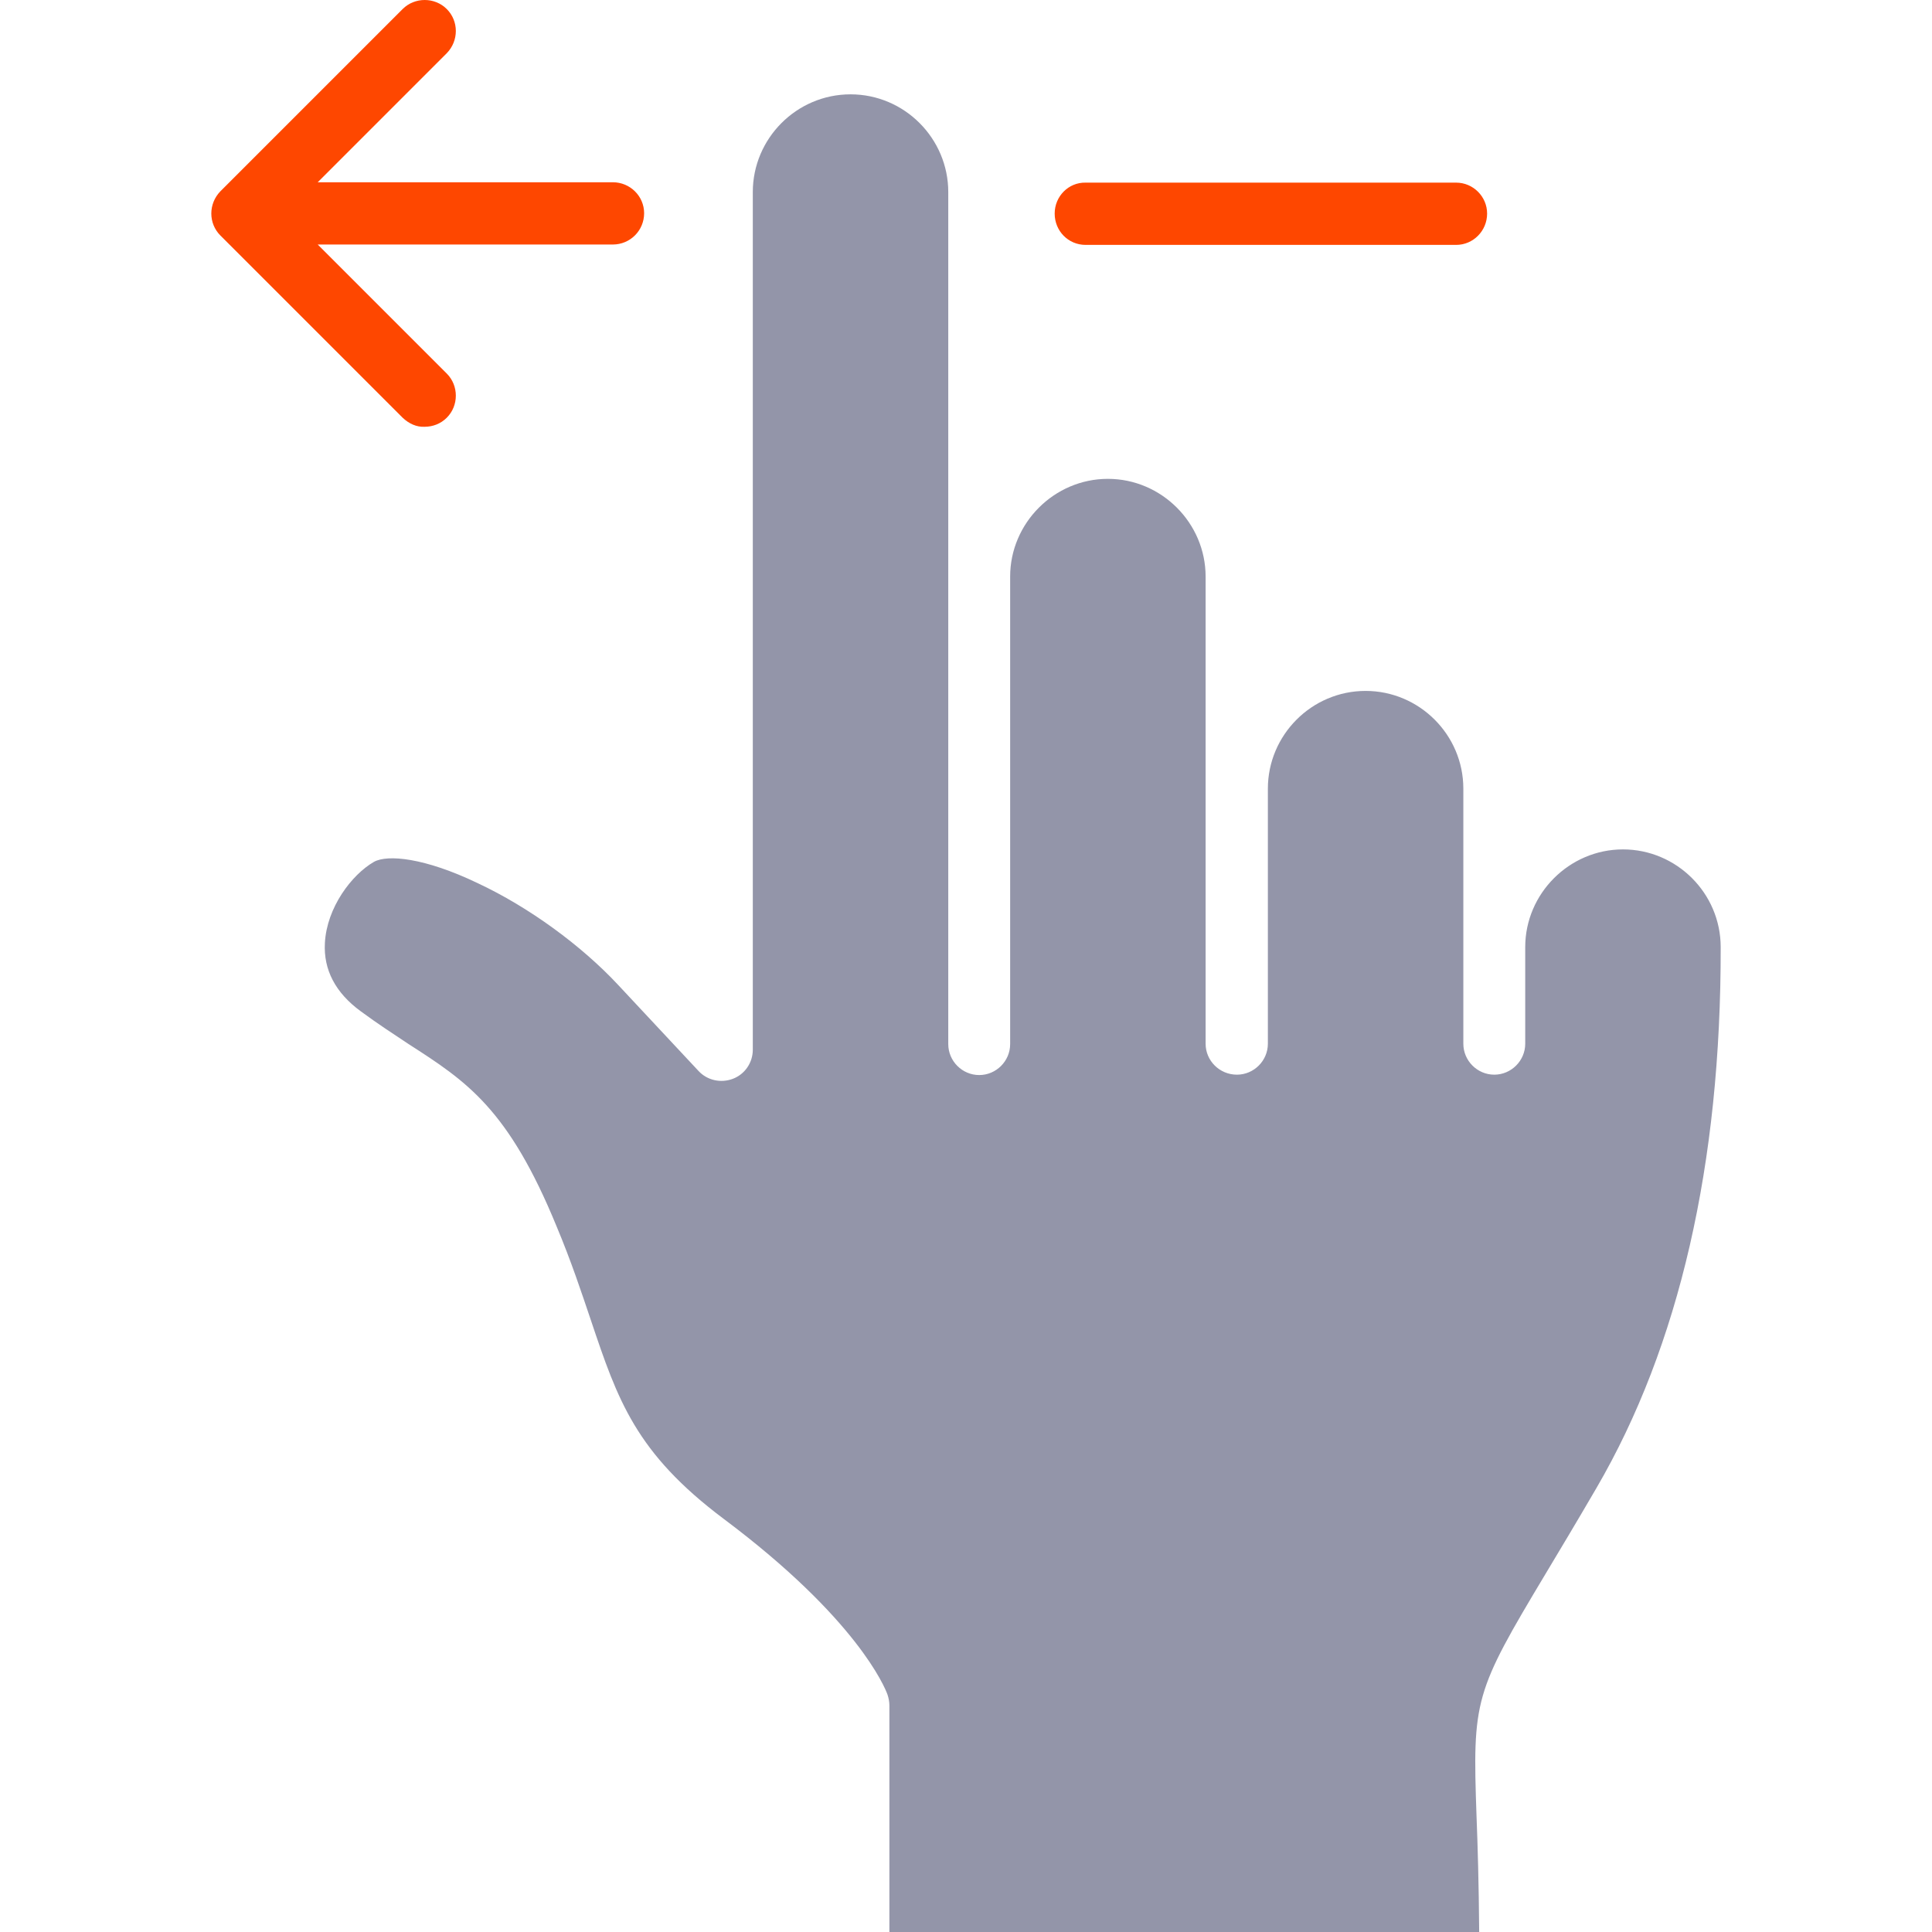
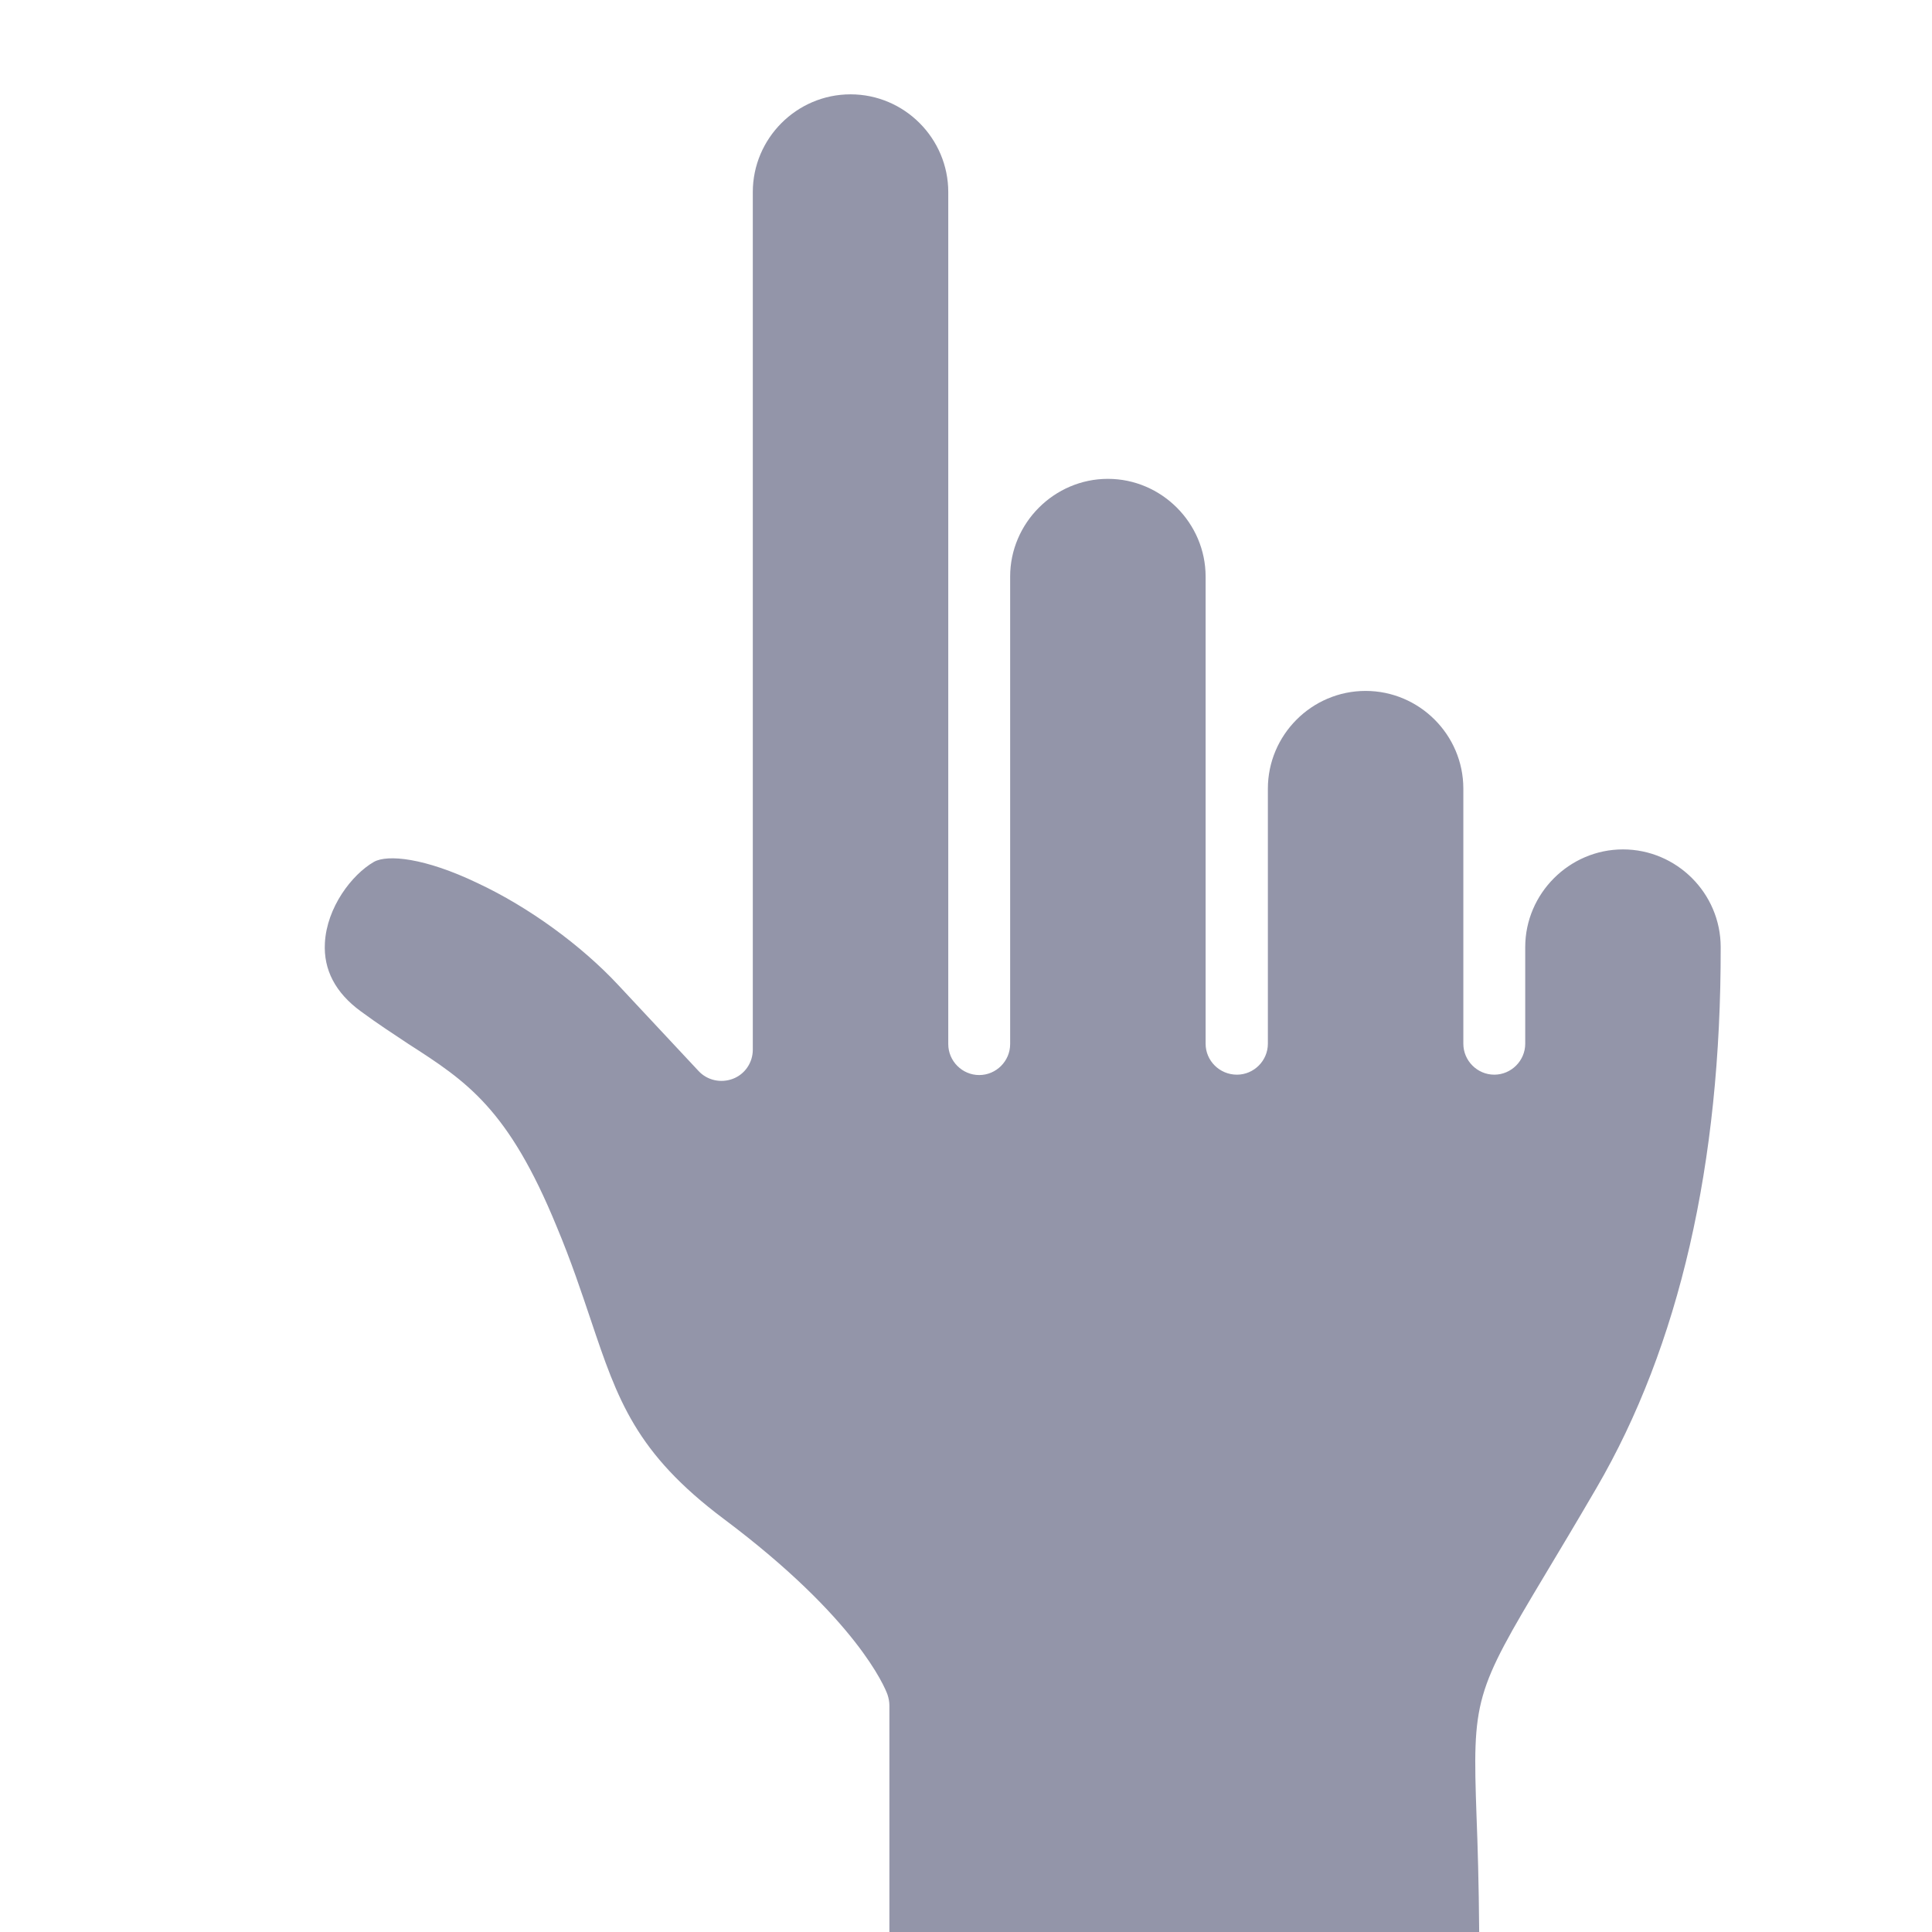
<svg xmlns="http://www.w3.org/2000/svg" width="512" height="512" viewBox="0 0 512 512" fill="none">
-   <path d="M394.1 56.6C394.1 61.2 390.4 64.9 385.9 64.9H287.7C283.1 64.9 279.5 61.2 279.5 56.6C279.5 52 283.2 48.3 287.7 48.4H385.9C390.4 48.4 394.1 52.1 394.1 56.6ZM162.4 48.3H84.2L118.4 14.1C121.6 10.8 121.6 5.6 118.4 2.4C115.2 -0.8 109.9 -0.8 106.7 2.4L58.4 50.7C55.2 54 55.2 59.2 58.4 62.4L106.7 110.7C108.4 112.3 110.4 113.2 112.5 113.1C114.7 113.1 116.8 112.3 118.4 110.7C121.6 107.5 121.6 102.2 118.4 99L84.2 64.8H162.4C167 64.8 170.7 61.1 170.7 56.5C170.7 52 167 48.3 162.4 48.3Z" fill="#FE4700" />
-   <path d="M456 251C456.1 308.5 445 356.7 423.1 394.3C417.8 403.4 413.3 410.9 409.7 416.9C390.7 448.6 390.2 450.3 391.3 481.4C391.6 489.1 391.9 499 392 512H235.7V452C235.7 451 235.5 450 235.2 449.1C234.5 447.1 227 428.9 191.9 402.6C168.4 385 163.7 371 156.6 349.9C154.1 342.5 151.4 334.3 147.5 325C134.7 293.8 123.7 286.6 108.3 276.7C104.4 274.1 100.2 271.4 95.6 268C88.9 263.1 85.7 257 86.1 249.9C86.6 240.5 93.2 231.8 99.1 228.4C102.7 226.4 112.5 227.3 126.5 234C140.2 240.4 154.1 250.6 163.8 261L185.1 283.8C187.4 286.3 191 287.1 194.2 285.9C197.4 284.7 199.5 281.6 199.5 278.2V50.9C199.5 36.7 211.1 25 225.4 25C239.7 25 251.3 36.7 251.3 50.9V276.7C251.3 281.2 255 284.9 259.5 284.9C264 284.9 267.7 281.2 267.7 276.7V152.8C267.7 138.6 279.4 126.9 293.6 126.9C307.8 126.9 319.5 138.6 319.5 152.8V276.6C319.5 281.1 323.2 284.8 327.8 284.8C332.3 284.8 336 281.1 336 276.6V209C336 194.8 347.6 183.1 361.9 183.1C376.1 183.1 387.8 194.7 387.8 209V276.6C387.8 281.1 391.5 284.8 396 284.8C400.5 284.8 404.2 281.1 404.2 276.6V251C404.2 236.8 415.9 225.1 430.1 225.1C444.3 225.1 456 236.7 456 251Z" fill="#9395A9" />
+   <path d="M456 251C456.1 308.5 445 356.7 423.1 394.3C417.8 403.4 413.3 410.9 409.7 416.9C390.7 448.6 390.2 450.3 391.3 481.4C391.6 489.1 391.9 499 392 512H235.7V452C235.7 451 235.5 450 235.2 449.1C234.5 447.1 227 428.9 191.9 402.6C168.4 385 163.7 371 156.6 349.9C154.1 342.5 151.4 334.3 147.5 325C134.7 293.8 123.7 286.6 108.3 276.7C104.4 274.1 100.2 271.4 95.6 268C88.9 263.1 85.7 257 86.1 249.9C86.6 240.5 93.2 231.8 99.1 228.4C102.7 226.4 112.5 227.3 126.5 234C140.2 240.4 154.1 250.6 163.8 261L185.1 283.8C187.4 286.3 191 287.1 194.2 285.9C197.4 284.7 199.5 281.6 199.5 278.2V50.9C199.5 36.7 211.1 25 225.4 25C239.7 25 251.3 36.7 251.3 50.9V276.7C251.3 281.2 255 284.9 259.5 284.9C264 284.9 267.7 281.2 267.7 276.7V152.8C267.7 138.6 279.4 126.9 293.6 126.9C307.8 126.9 319.5 138.6 319.5 152.8V276.6C319.5 281.1 323.2 284.8 327.8 284.8C332.3 284.8 336 281.1 336 276.6V209C336 194.8 347.6 183.1 361.9 183.1C376.1 183.1 387.8 194.7 387.8 209V276.6C387.8 281.1 391.5 284.8 396 284.8C400.5 284.8 404.2 281.1 404.2 276.6V251C404.2 236.8 415.9 225.1 430.1 225.1C444.3 225.1 456 236.7 456 251" fill="#9395A9" />
</svg>